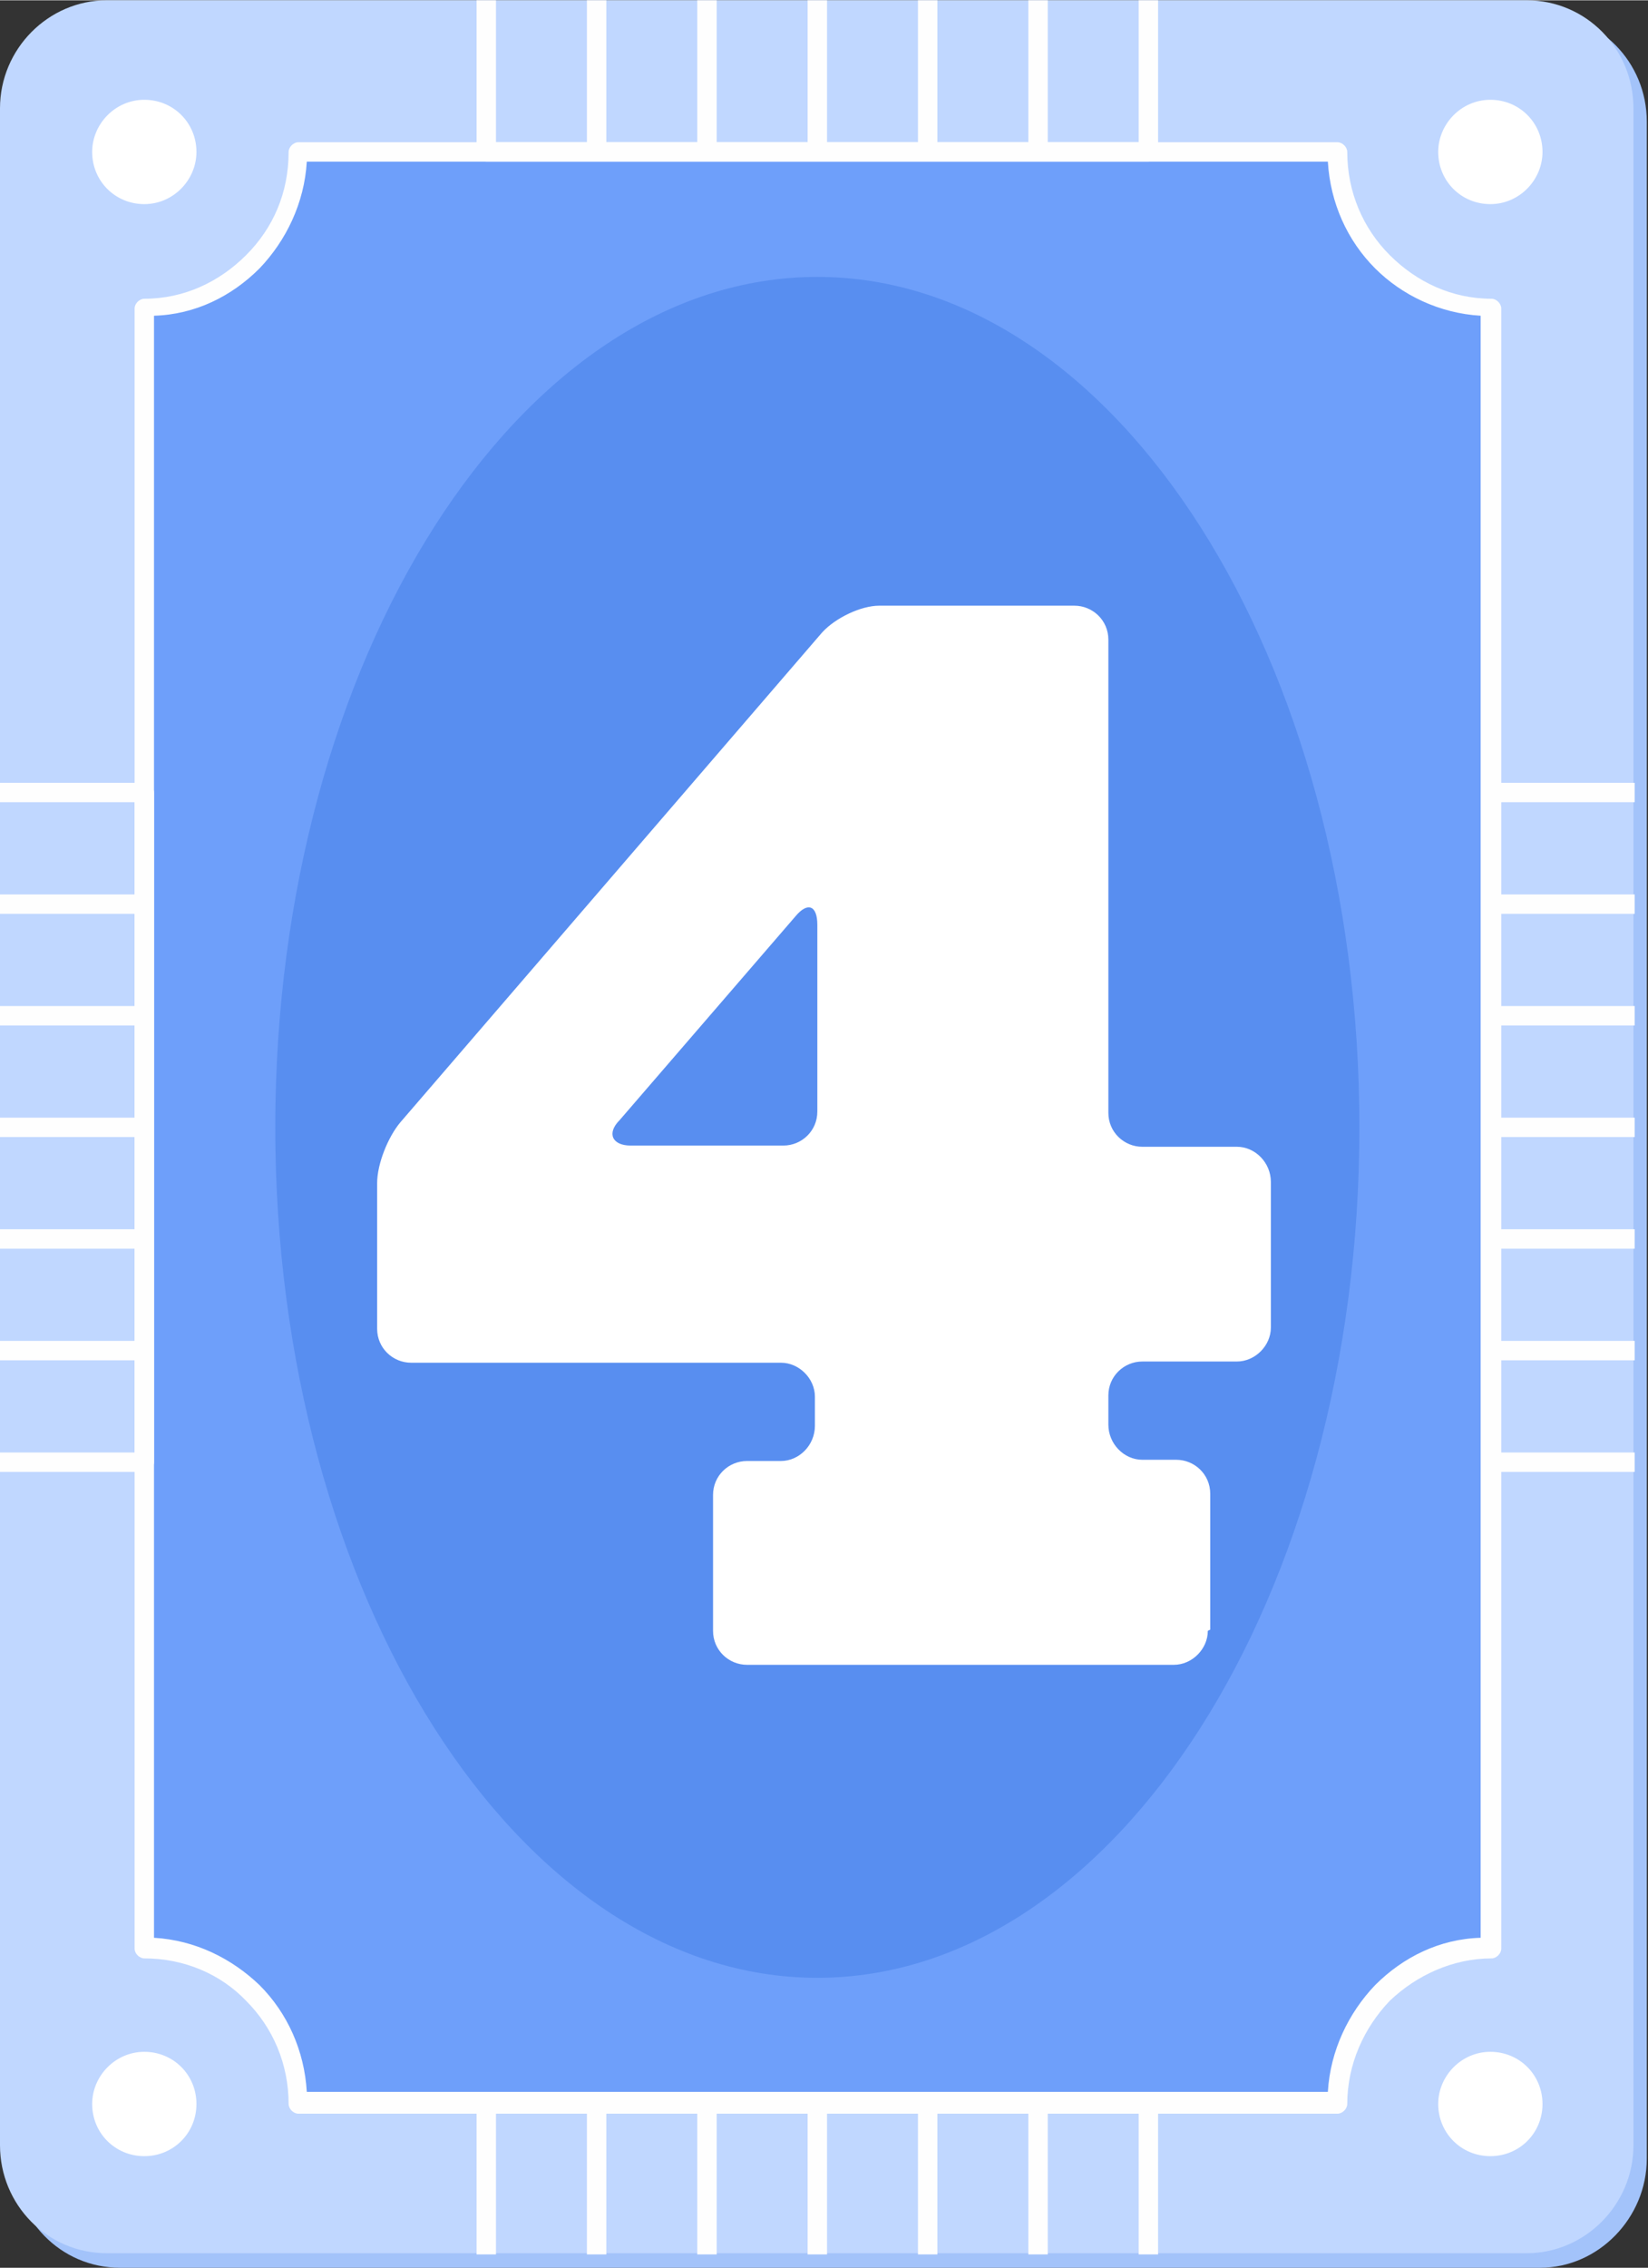
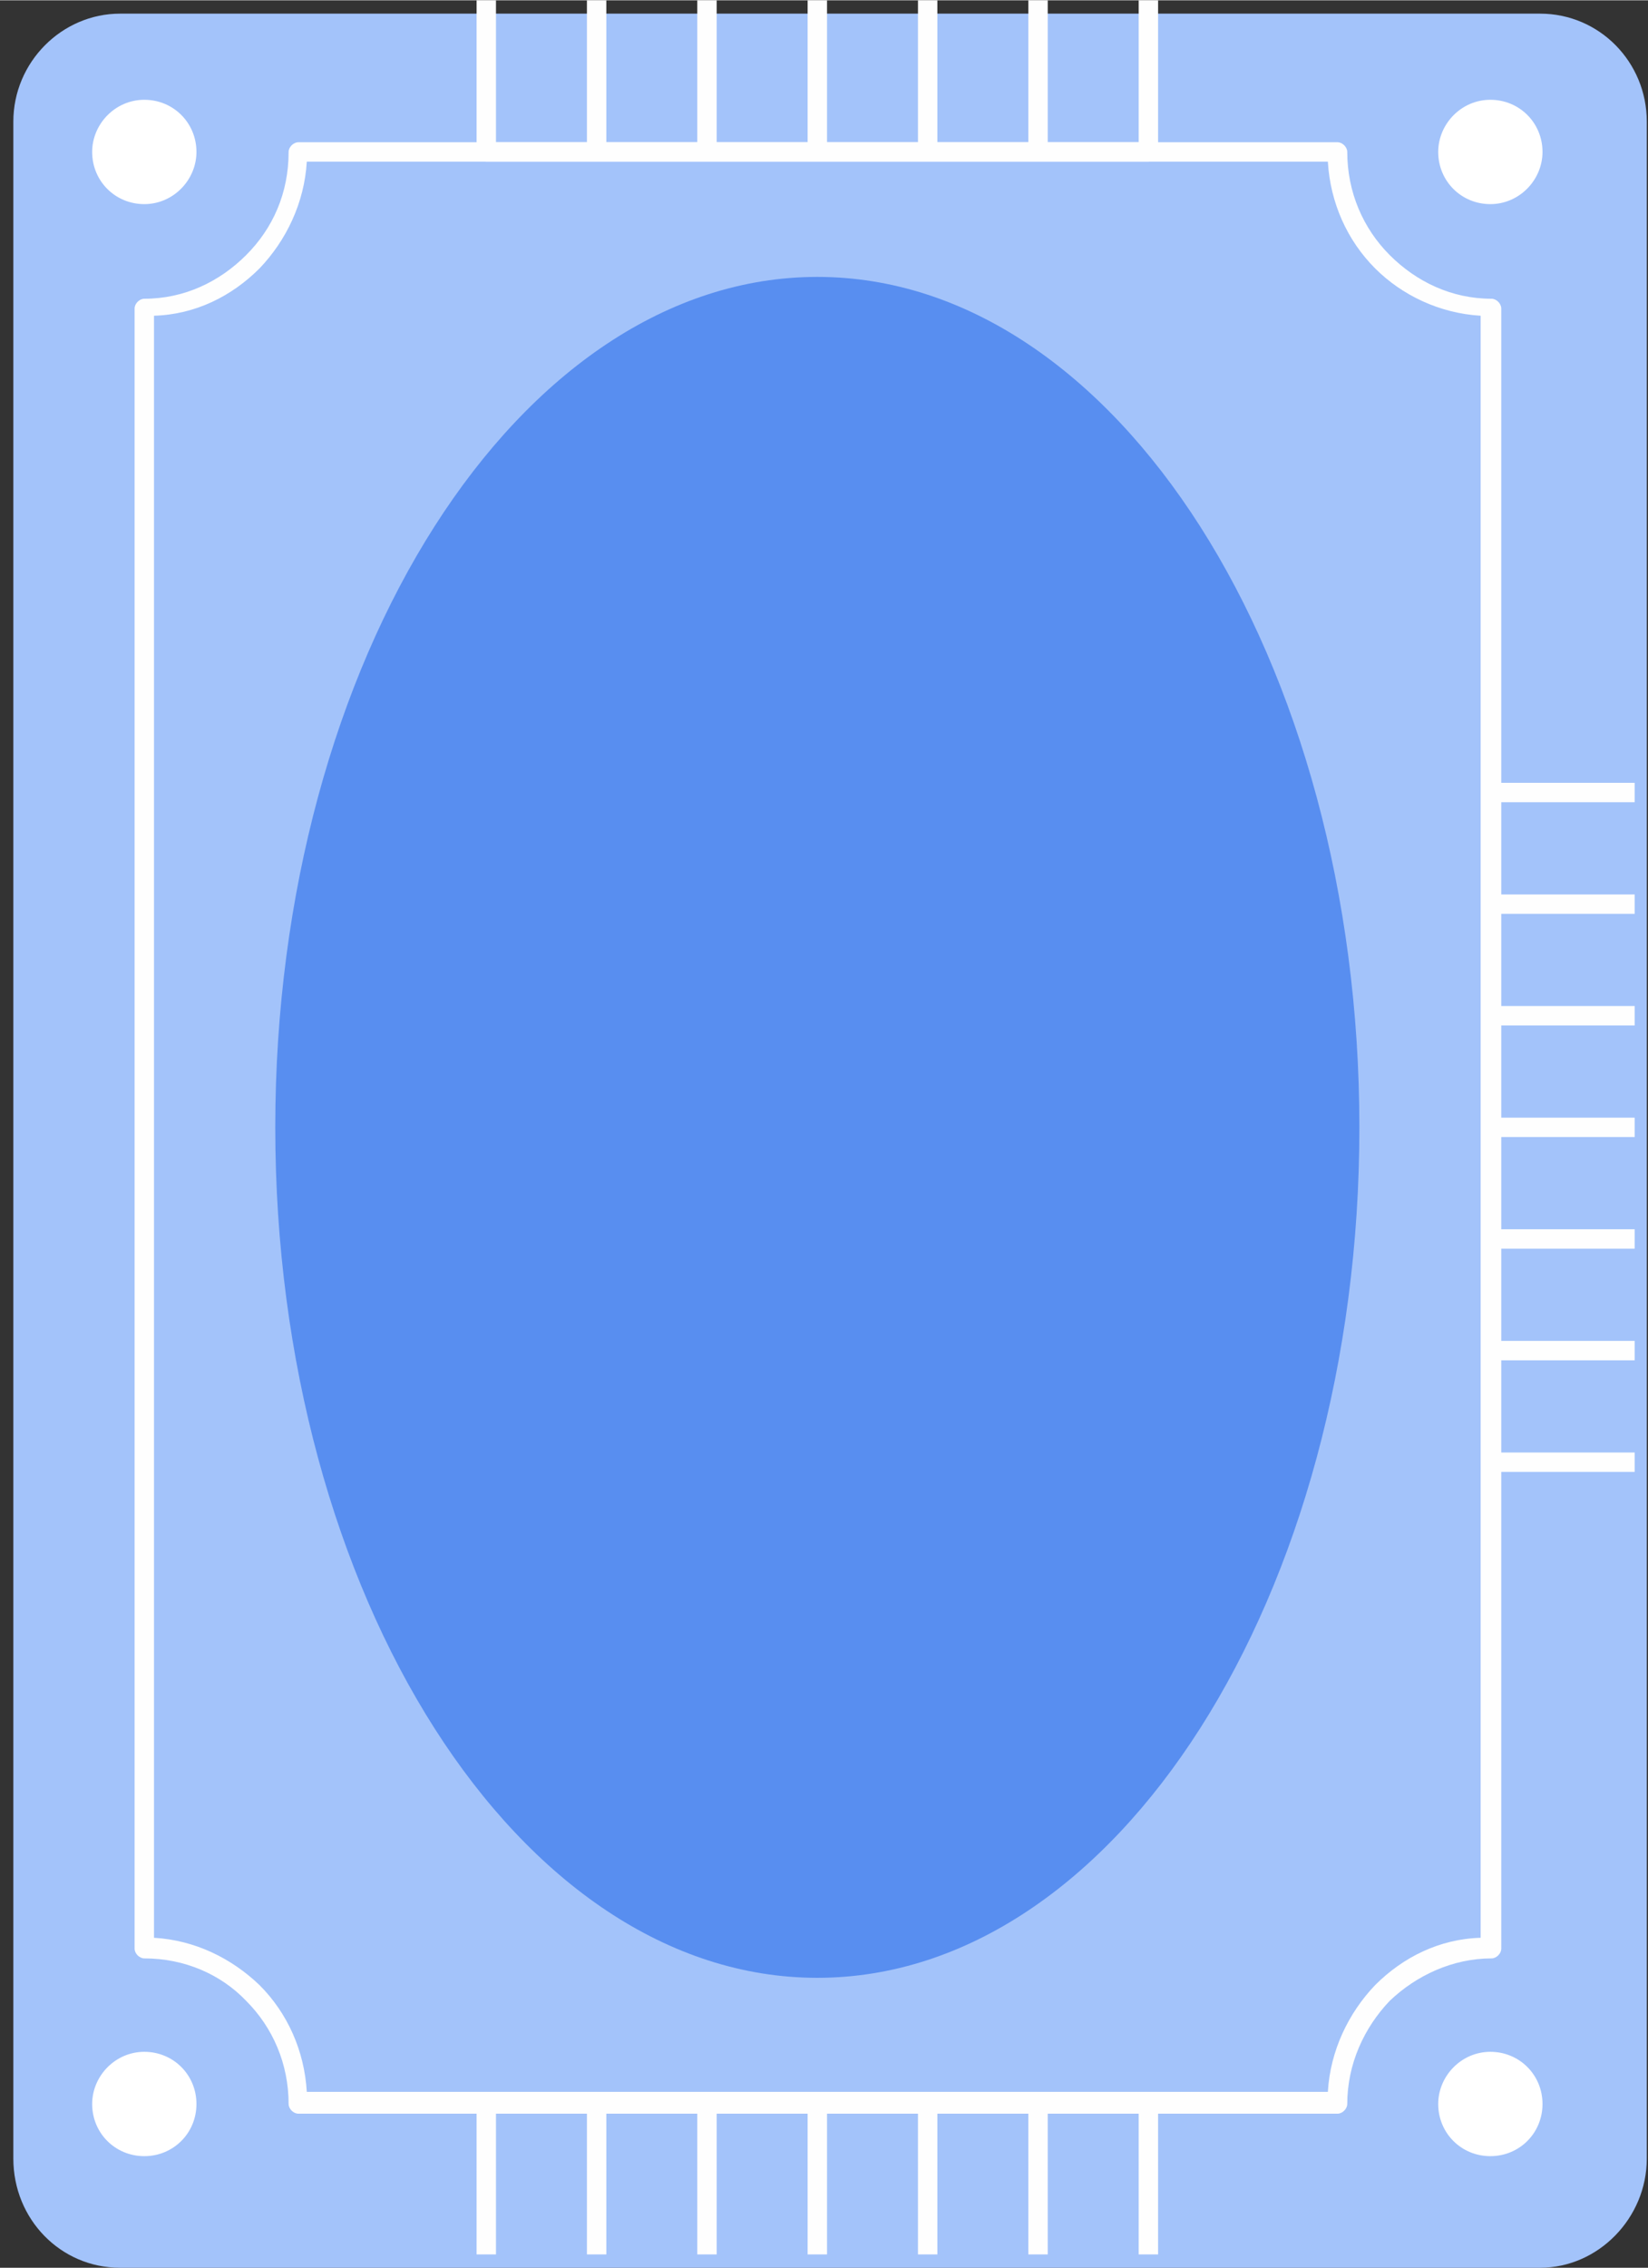
<svg xmlns="http://www.w3.org/2000/svg" xml:space="preserve" width="25.793mm" height="35.482mm" version="1.1" style="shape-rendering:geometricPrecision; text-rendering:geometricPrecision; image-rendering:optimizeQuality; fill-rule:evenodd; clip-rule:evenodd" viewBox="0 0 13.59 18.69">
  <rect x="0" y="0" width="13.59" height="18.69" fill="#333333" stroke="none" />
  <defs>
    <style type="text/css">
   
    .fil6 {fill:#588EF0}
    .fil3 {fill:#6E9FFA}
    .fil0 {fill:#A3C3FA}
    .fil1 {fill:#C0D7FF}
    .fil2 {fill:#FEFEFE}
    .fil5 {fill:white}
    .fil4 {fill:#FEFEFE;fill-rule:nonzero}
    .fil7 {fill:white;fill-rule:nonzero}
   
  </style>
  </defs>
  <g id="Слой_x0020_1">
    <g id="_2713373963200">
      <path class="fil0" d="M0.99 0.11l11.71 0c0.49,0 0.88,0.4 0.88,0.89l0 16.79c0,0.49 -0.4,0.9 -0.88,0.9l-11.71 0c-0.49,0 -0.88,-0.4 -0.88,-0.9l0 -16.79c0,-0.49 0.4,-0.89 0.88,-0.89l0 0z" />
-       <path class="fil1" d="M0.88 0l11.71 0c0.49,0 0.88,0.4 0.88,0.89l0 16.79c0,0.49 -0.4,0.89 -0.88,0.89l-11.71 0c-0.49,0 -0.88,-0.4 -0.88,-0.89l0 -16.79c0,-0.49 0.4,-0.89 0.88,-0.89l0 0z" />
      <path class="fil2" d="M9.55 18.58l-0.16 0 0 -1.17 -0.75 0 0 1.17 -0.16 0 0 -1.17 -0.75 0 0 1.17 -0.16 0 0 -1.17 -0.75 0 0 1.17 -0.16 0 0 -1.17 -0.75 0 0 1.17 -0.16 0 0 -1.17 -0.75 0 0 1.17 -0.16 0 0 -1.17 -0.75 0 0 1.17 -0.16 0 0 -1.25c0,-0.04 0.04,-0.08 0.08,-0.08l0.91 0 0.91 0 0.91 0 0.91 0 0.91 0 0.91 0c0.04,0 0.08,0.03 0.08,0.08l0 1.25z" />
-       <path class="fil3" d="M2.46 1.25l8.57 0c0,0.7 0.57,1.28 1.26,1.28l0 13.52c-0.7,0 -1.26,0.57 -1.26,1.28l-8.57 0c0,-0.7 -0.57,-1.28 -1.27,-1.28l-0 -13.52c0.7,0 1.27,-0.58 1.27,-1.28l0 0z" />
      <path class="fil4" d="M2.46 1.17l8.57 0c0.04,0 0.08,0.04 0.08,0.08 0,0.33 0.13,0.63 0.35,0.85 0.22,0.22 0.51,0.36 0.84,0.36 0.04,0 0.08,0.04 0.08,0.08l0 13.52c0,0.04 -0.04,0.08 -0.08,0.08 -0.32,0 -0.62,0.14 -0.84,0.35 -0.21,0.22 -0.35,0.52 -0.35,0.85 0,0.04 -0.04,0.08 -0.08,0.08l-8.57 0c-0.04,0 -0.08,-0.04 -0.08,-0.08 0,-0.33 -0.13,-0.63 -0.35,-0.85 -0.21,-0.22 -0.51,-0.35 -0.84,-0.35 -0.04,0 -0.08,-0.04 -0.08,-0.08l0 -13.52c0,-0.04 0.04,-0.08 0.08,-0.08 0.33,0 0.62,-0.14 0.84,-0.36 0.22,-0.22 0.35,-0.51 0.35,-0.85 0,-0.04 0.04,-0.08 0.08,-0.08l0 0zm8.49 0.16l-8.42 0c-0.02,0.34 -0.17,0.65 -0.39,0.88 -0.23,0.23 -0.53,0.38 -0.87,0.39l0 13.37c0.34,0.02 0.64,0.17 0.87,0.39 0.23,0.23 0.37,0.54 0.39,0.88l8.42 0c0.02,-0.34 0.17,-0.65 0.39,-0.88 0.23,-0.23 0.53,-0.38 0.87,-0.39l0 -13.37c-0.34,-0.02 -0.65,-0.17 -0.87,-0.39 -0.23,-0.23 -0.37,-0.54 -0.39,-0.88l0 0z" />
      <path class="fil5" d="M1.19 1.68c0.24,0 0.43,-0.2 0.43,-0.43 0,-0.24 -0.19,-0.43 -0.43,-0.43 -0.24,0 -0.43,0.2 -0.43,0.43 0,0.24 0.19,0.43 0.43,0.43l0 0z" />
      <path class="fil5" d="M12.29 1.68c0.24,0 0.43,-0.2 0.43,-0.43 0,-0.24 -0.19,-0.43 -0.43,-0.43 -0.24,0 -0.43,0.2 -0.43,0.43 0,0.24 0.19,0.43 0.43,0.43l0 0z" />
      <path class="fil5" d="M1.19 17.77c0.24,0 0.43,-0.19 0.43,-0.43 0,-0.24 -0.19,-0.43 -0.43,-0.43 -0.24,0 -0.43,0.2 -0.43,0.43 0,0.24 0.19,0.43 0.43,0.43l0 0z" />
      <path class="fil5" d="M12.29 17.77c0.24,0 0.43,-0.19 0.43,-0.43 0,-0.24 -0.19,-0.43 -0.43,-0.43 -0.24,0 -0.43,0.2 -0.43,0.43 0,0.24 0.19,0.43 0.43,0.43l0 0z" />
      <path class="fil6" d="M6.74 16.3c2.46,0 4.47,-3.15 4.47,-7.01 0,-3.86 -2.01,-7.01 -4.47,-7.01 -2.46,0 -4.47,3.15 -4.47,7.01 -0,3.86 2.01,7.01 4.47,7.01l0 0z" />
      <path class="fil4" d="M4.09 1.17l0.75 0 0 -1.17 0.16 0 0 1.17 0.75 0 0 -1.17 0.16 0 0 1.17 0.75 0 0 -1.17 0.16 0 0 1.17 0.75 0 0 -1.17 0.16 0 0 1.17 0.75 0 0 -1.17 0.16 0 0 1.17 0.75 0 0 -1.17 0.16 0 0 1.25c0,0.04 -0.04,0.08 -0.08,0.08l-0.91 0 -0.91 0 -0.91 0 -0.91 0 -0.91 0 -0.91 0c-0.04,0 -0.08,-0.04 -0.08,-0.08l0 -1.25 0.16 -0 0 1.17 -0 0z" />
-       <path class="fil2" d="M-0 11.97l1.11 0 0 -0.76 -1.11 -0 0 -0.16 1.11 0 0 -0.76 -1.11 -0 0 -0.16 1.11 0 0 -0.76 -1.11 0 0 -0.16 1.11 -0 0 -0.76 -1.11 0 0 -0.16 1.11 0 0 -0.76 -1.11 -0 0 -0.16 1.11 0 0 -0.76 -1.11 -0 0 -0.16 1.19 0c0.04,0 0.08,0.04 0.08,0.08l0 0.92 0 0.92 0 0.92 0 0.92 0 0.92 0 0.92c0,0.04 -0.04,0.08 -0.08,0.08l-1.19 -0 0 -0.16z" />
      <path class="fil2" d="M13.48 11.97l-1.11 0 0 -0.76 1.11 -0 0 -0.16 -1.11 0 0 -0.76 1.11 -0 0 -0.16 -1.11 0 0 -0.76 1.11 0 0 -0.16 -1.11 -0 0 -0.76 1.11 0 0 -0.16 -1.11 0 0 -0.76 1.11 -0 0 -0.16 -1.11 0 0 -0.76 1.11 -0 0 -0.16 -1.19 0c-0.04,0 -0.07,0.04 -0.07,0.08l0 0.92 0 0.92 0 0.92 0 0.92 0 0.92 0 0.92c0,0.04 0.03,0.08 0.07,0.08l1.19 -0 0 -0.16z" />
-       <path class="fil7" d="M6.45 9.44l-1.25 0c-0.15,0 -0.2,-0.1 -0.09,-0.21l1.45 -1.68c0.1,-0.12 0.18,-0.09 0.18,0.07l0 1.54c0,0.16 -0.13,0.28 -0.28,0.28l0 0zm3.53 3.99l0 -1.12c0,-0.16 -0.13,-0.28 -0.28,-0.28l-0.28 0c-0.15,0 -0.28,-0.13 -0.28,-0.29l0 -0.24c0,-0.16 0.13,-0.28 0.28,-0.28l0.78 -0c0.15,0 0.28,-0.13 0.28,-0.28l0 -1.2c0,-0.16 -0.13,-0.29 -0.28,-0.29l-0.78 0c-0.15,0 -0.28,-0.12 -0.28,-0.28l0 -3.9c0,-0.16 -0.13,-0.28 -0.28,-0.28l-1.61 0c-0.15,0 -0.36,0.1 -0.47,0.22l-3.48 4.04c-0.1,0.12 -0.19,0.34 -0.19,0.5l0 1.2c0,0.16 0.13,0.28 0.28,0.28l3.05 0c0.15,0 0.28,0.13 0.28,0.28l0 0.24c0,0.16 -0.13,0.29 -0.28,0.29l-0.28 0c-0.15,0 -0.28,0.12 -0.28,0.28l0 1.12c0,0.16 0.13,0.28 0.28,0.28l3.52 0c0.15,0 0.28,-0.13 0.28,-0.28l0 0z" />
    </g>
  </g>
</svg>